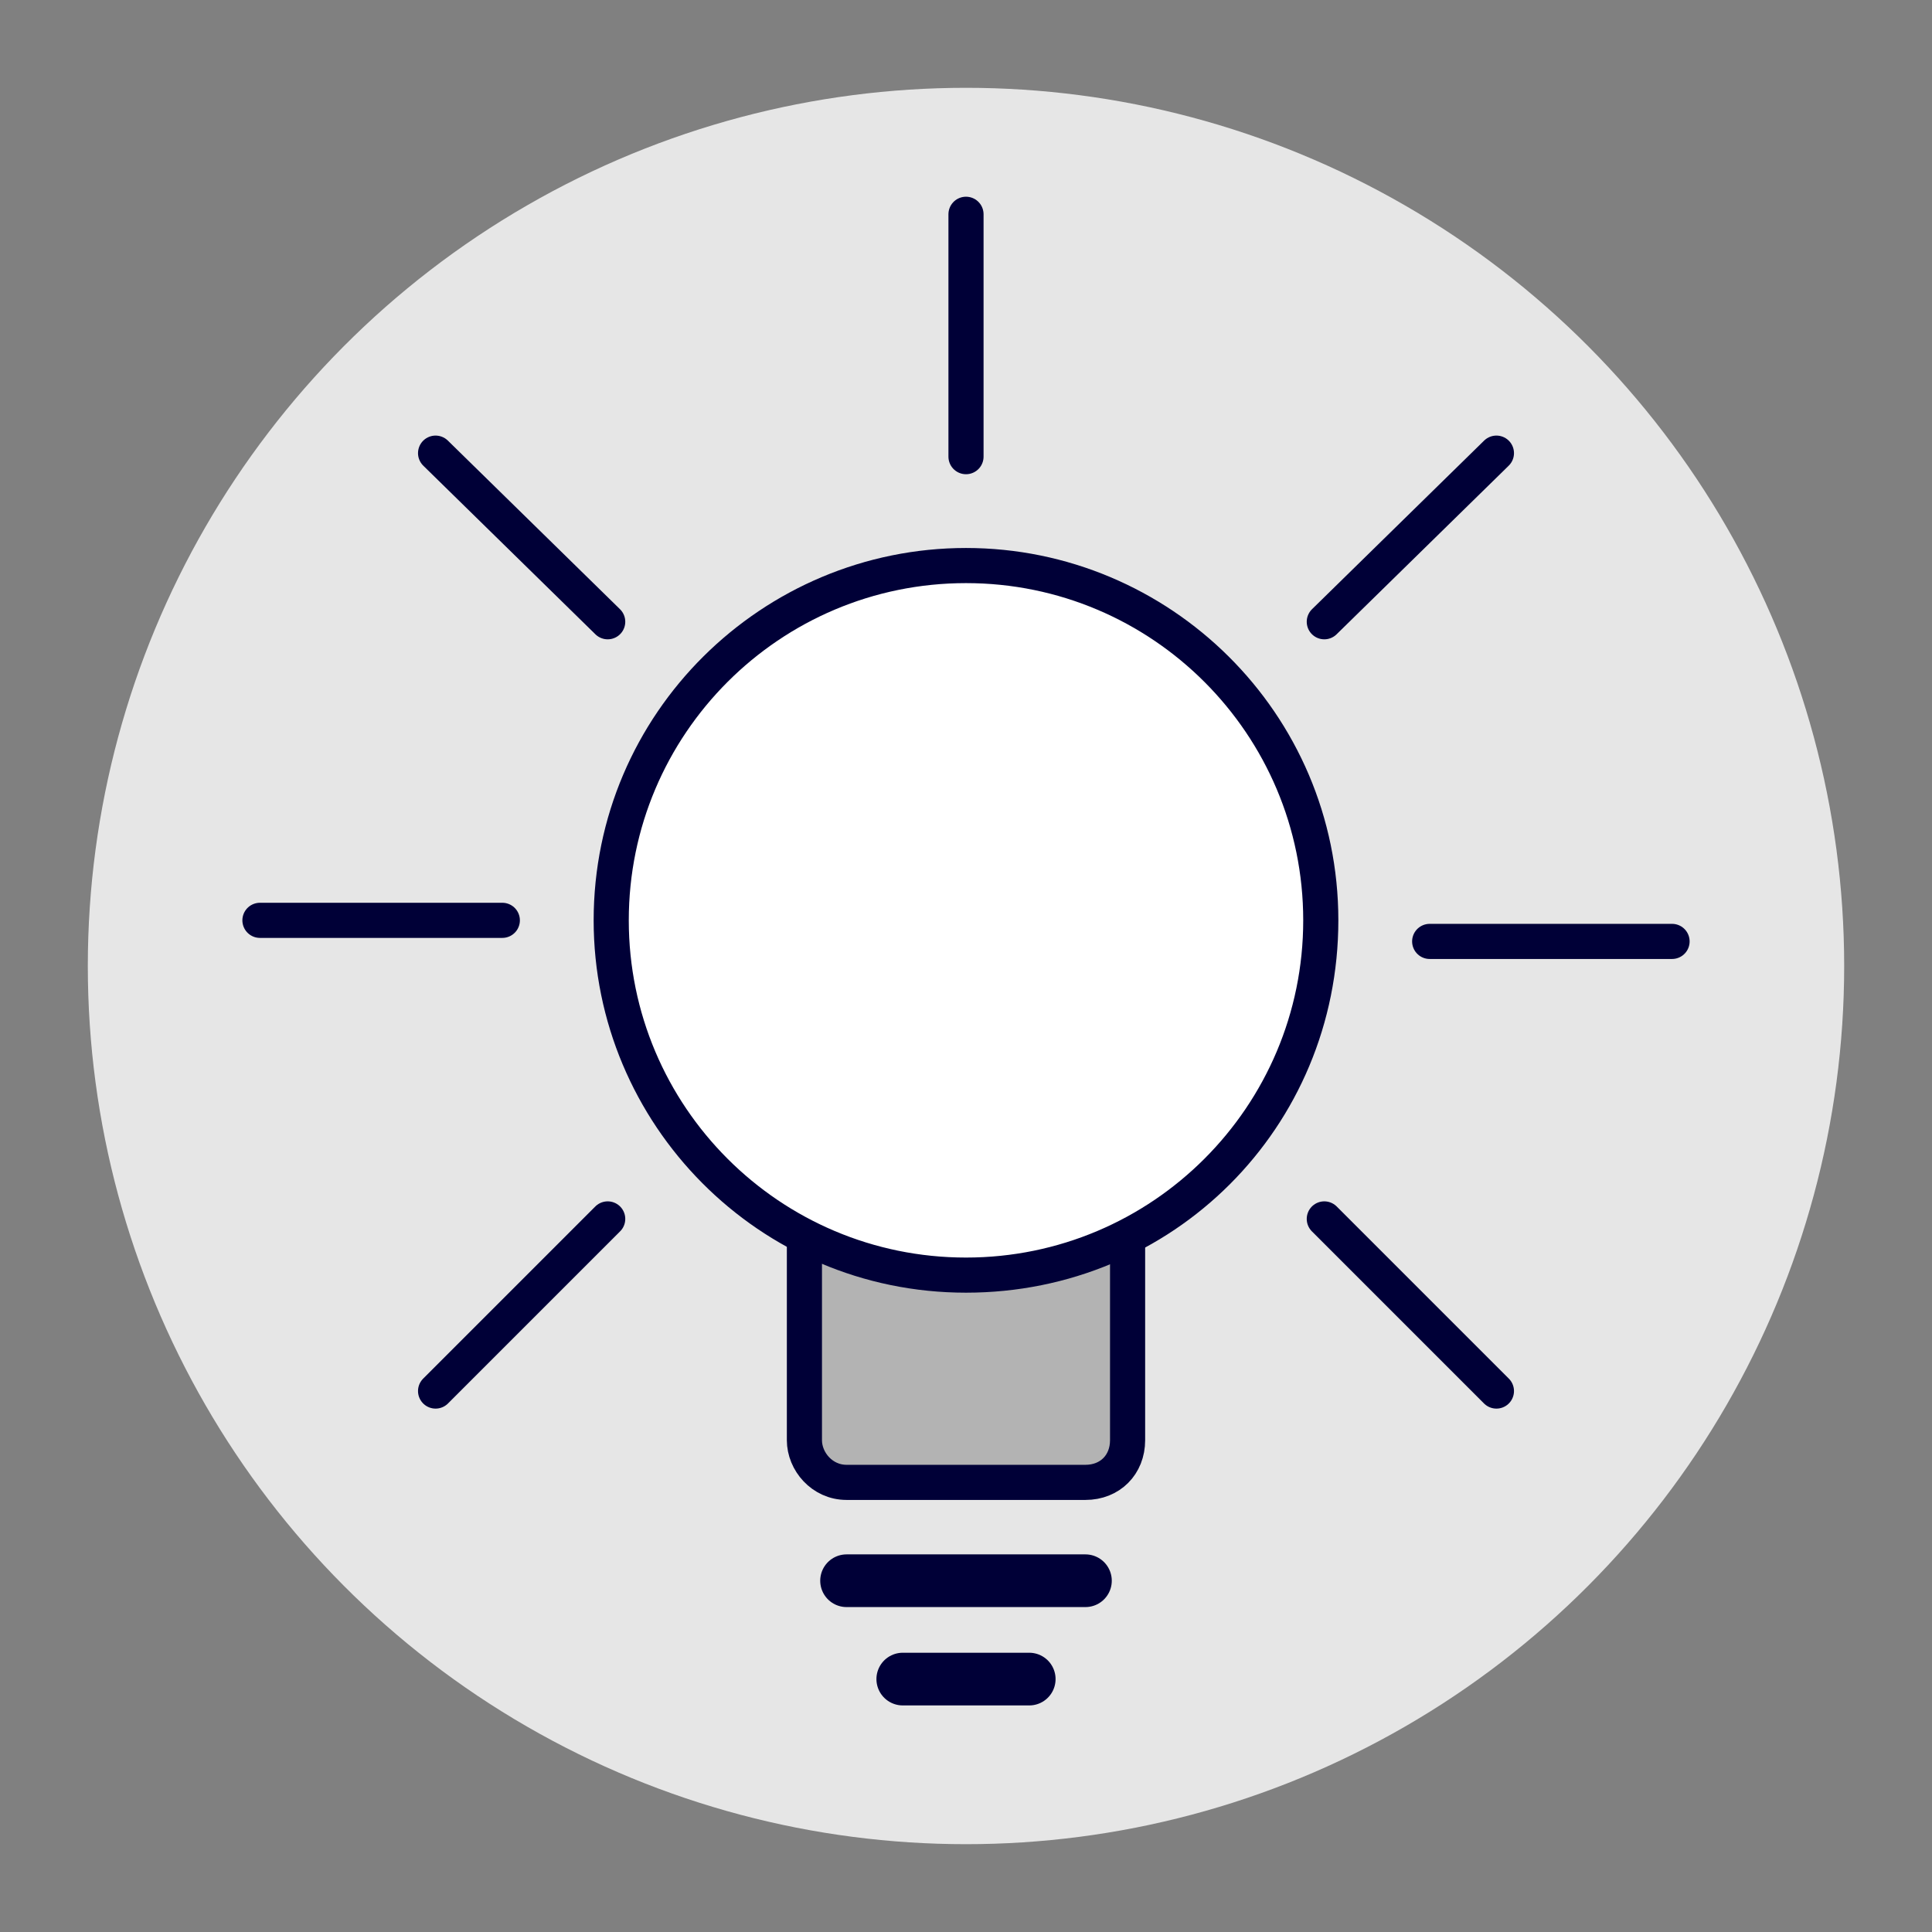
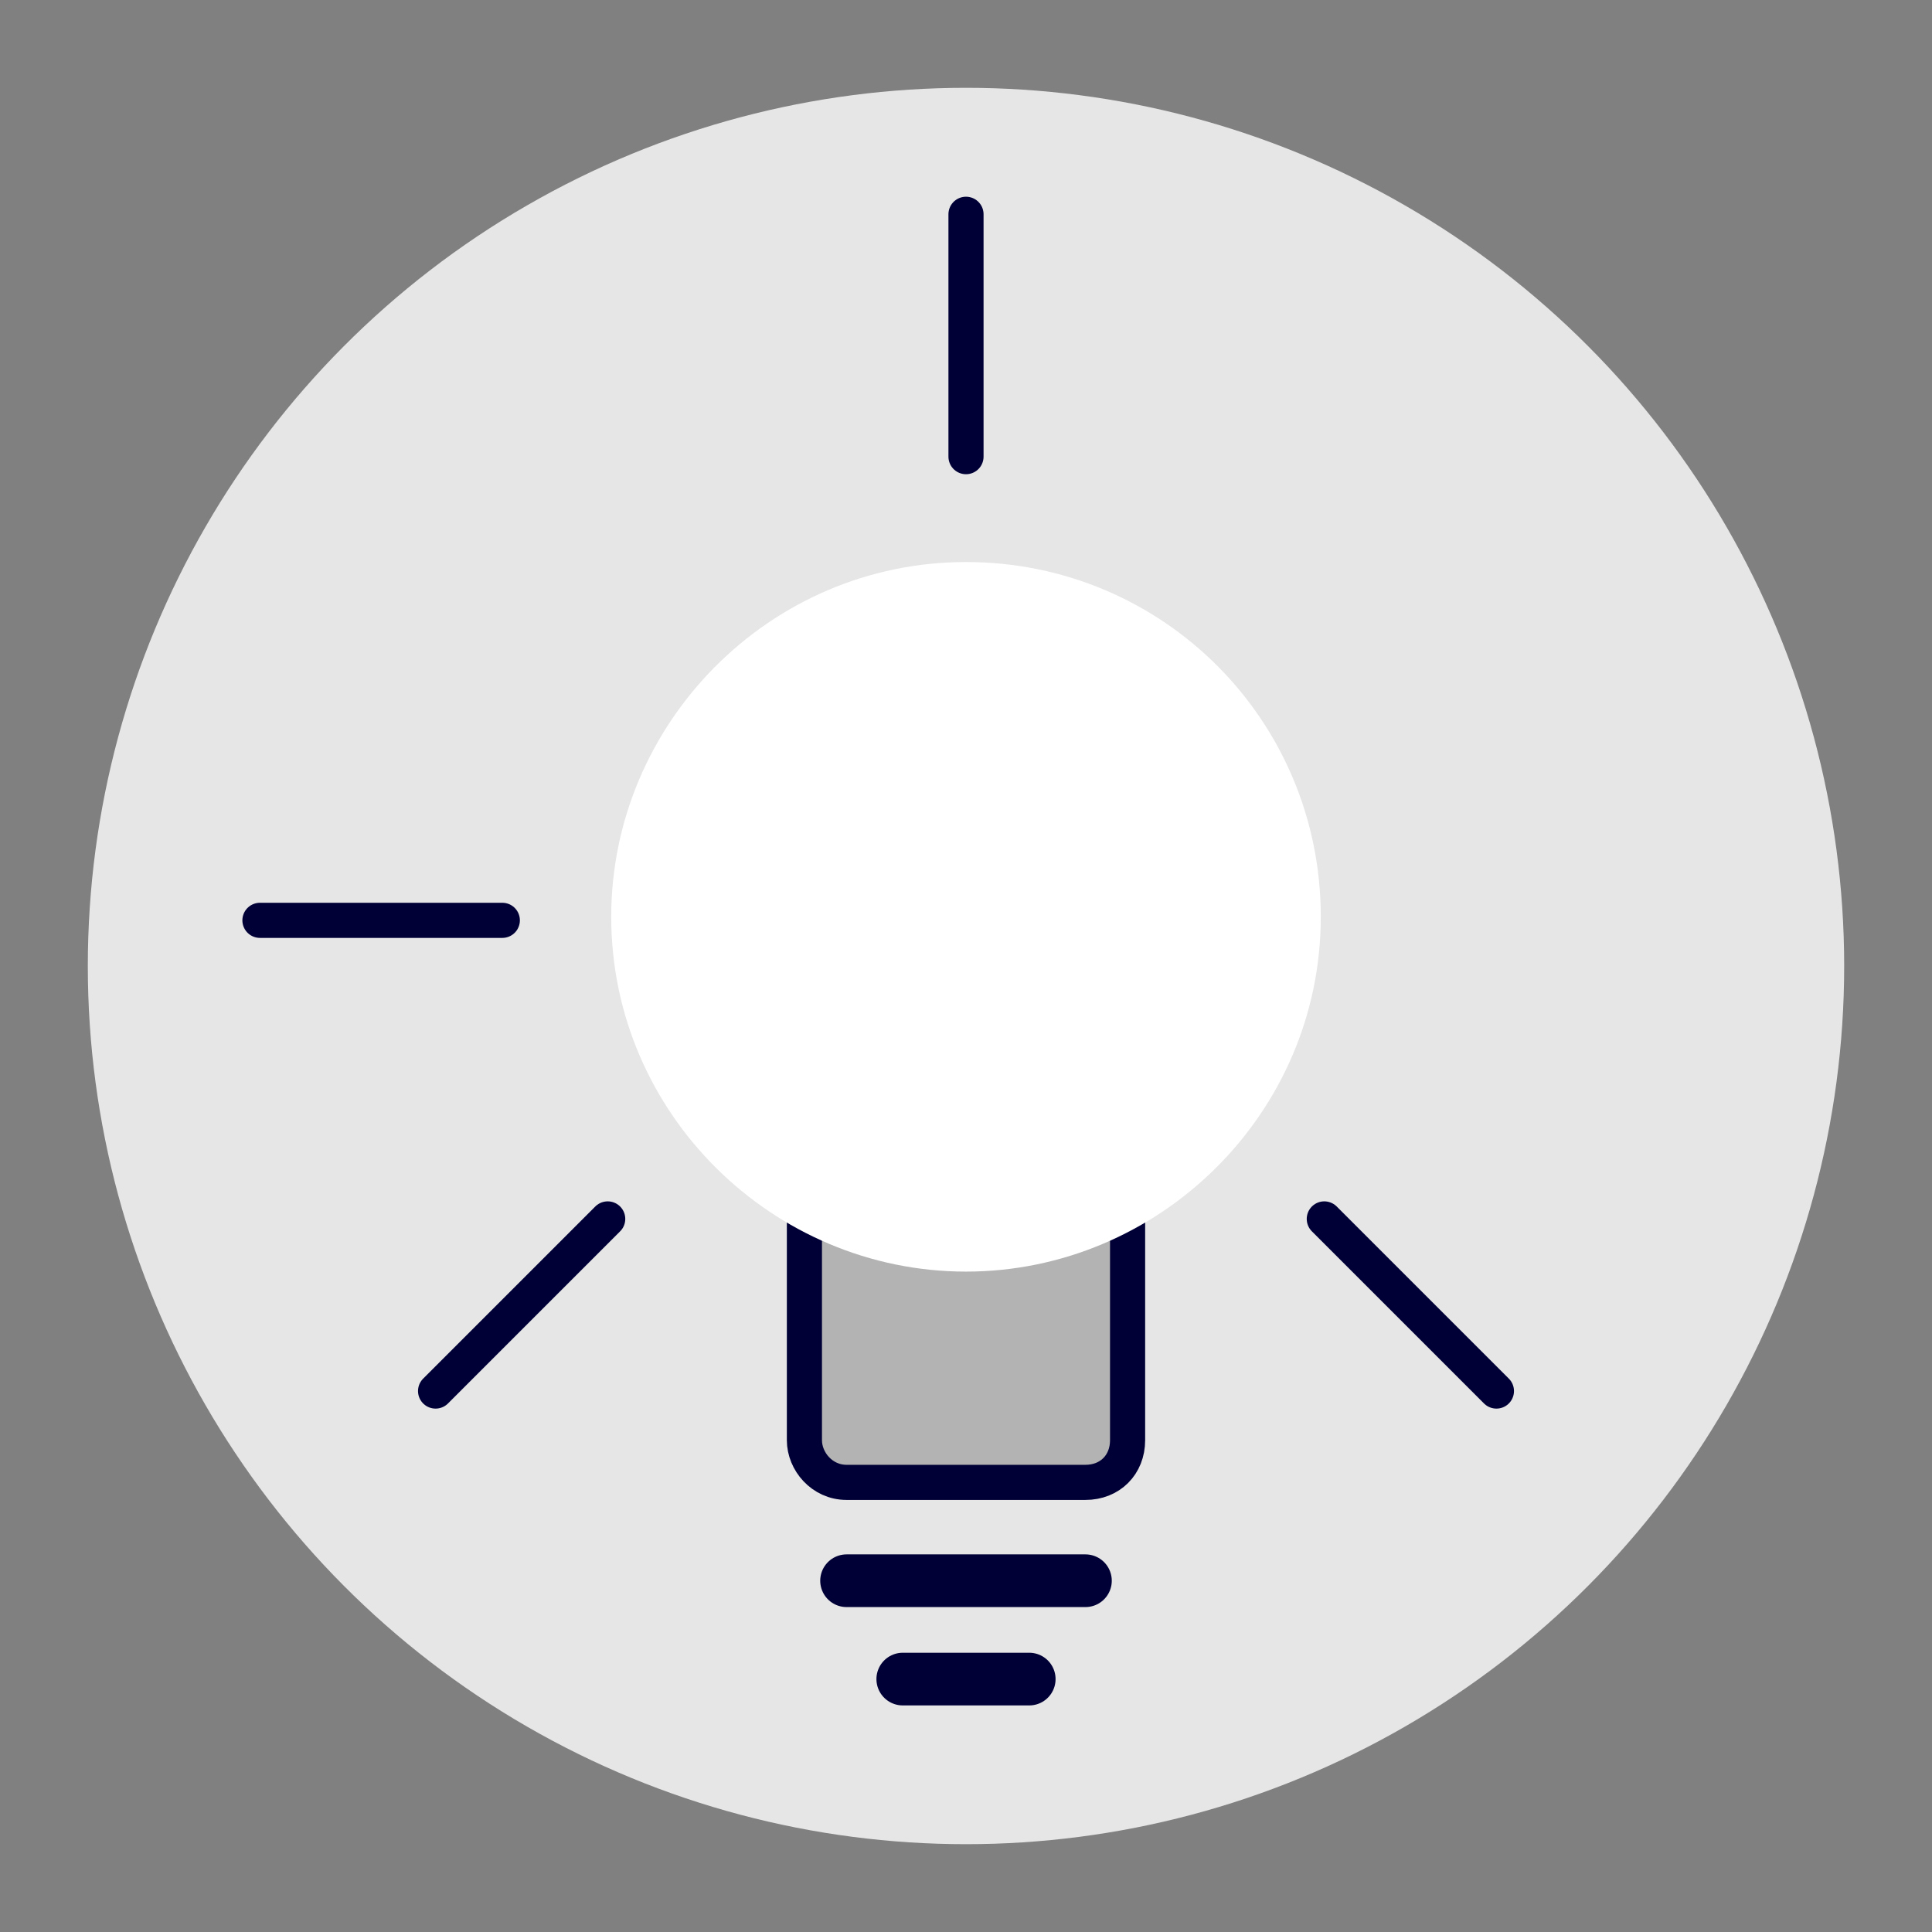
<svg xmlns="http://www.w3.org/2000/svg" id="Calque_1" x="0px" y="0px" viewBox="0 0 55 55" style="enable-background:new 0 0 55 55;" xml:space="preserve">
  <rect x="0" y="0" width="55" height="55" fill="#808080" stroke="none" />
  <style type="text/css"> .st0{fill:#E6E6E6;} .st1{fill:none;stroke:#000037;stroke-width:1.5;stroke-linecap:round;stroke-linejoin:round;stroke-miterlimit:10;} .st2{fill:#B3B3B3;stroke:#000037;stroke-linecap:round;stroke-linejoin:round;stroke-miterlimit:10;} .st3{fill:none;stroke:#000037;stroke-width:1.111;stroke-miterlimit:10;} .st4{fill:none;stroke:#000037;stroke-linecap:round;stroke-linejoin:round;stroke-miterlimit:10;} .st5{fill:#FFFFFF;} .st6{fill:#000037;} </style>
  <circle class="st0" cx="27.5" cy="27.5" r="25" />
  <line class="st1" x1="24.1" y1="45" x2="30.9" y2="45" />
  <line class="st1" x1="25.7" y1="47.8" x2="29.3" y2="47.8" />
  <path class="st2" d="M30.9,42.2h-6.8c-0.7,0-1.2-0.6-1.2-1.2V22.3c0-0.7,0.6-1.2,1.2-1.2h6.8c0.7,0,1.2,0.6,1.2,1.2V41 C32.1,41.7,31.6,42.2,30.9,42.2z" />
-   <path class="st3" d="M27.5,26.1" />
  <line class="st4" x1="27.5" y1="13" x2="27.5" y2="6.1" />
  <g>
    <line class="st4" x1="7.4" y1="26.2" x2="14.3" y2="26.2" />
-     <line class="st4" x1="40.7" y1="26.8" x2="47.6" y2="26.8" />
  </g>
  <g>
-     <line class="st4" x1="12.4" y1="12.9" x2="17.3" y2="17.7" />
-     <line class="st4" x1="42.6" y1="12.9" x2="37.7" y2="17.7" />
-   </g>
+     </g>
  <g>
    <line class="st4" x1="42.6" y1="39.6" x2="37.7" y2="34.7" />
    <line class="st4" x1="12.4" y1="39.6" x2="17.3" y2="34.7" />
  </g>
  <g>
-     <path class="st5" d="M27.5,36.2c-5.5,0-10.1-4.5-10.1-10.1c0-5.5,4.5-10.1,10.1-10.1s10.1,4.5,10.1,10.1S33,36.2,27.5,36.2z" />
-     <path class="st6" d="M27.5,16.6c5.3,0,9.6,4.3,9.6,9.6s-4.3,9.6-9.6,9.6s-9.6-4.3-9.6-9.6S22.2,16.6,27.5,16.6 M27.5,15.6 c-5.8,0-10.6,4.7-10.6,10.6c0,5.8,4.7,10.6,10.6,10.6s10.6-4.7,10.6-10.6S33.3,15.6,27.5,15.6L27.5,15.6z" />
+     <path class="st5" d="M27.5,36.2c-5.5,0-10.1-4.5-10.1-10.1c0-5.5,4.5-10.1,10.1-10.1s10.1,4.5,10.1,10.1S33,36.2,27.5,36.2" />
  </g>
</svg>